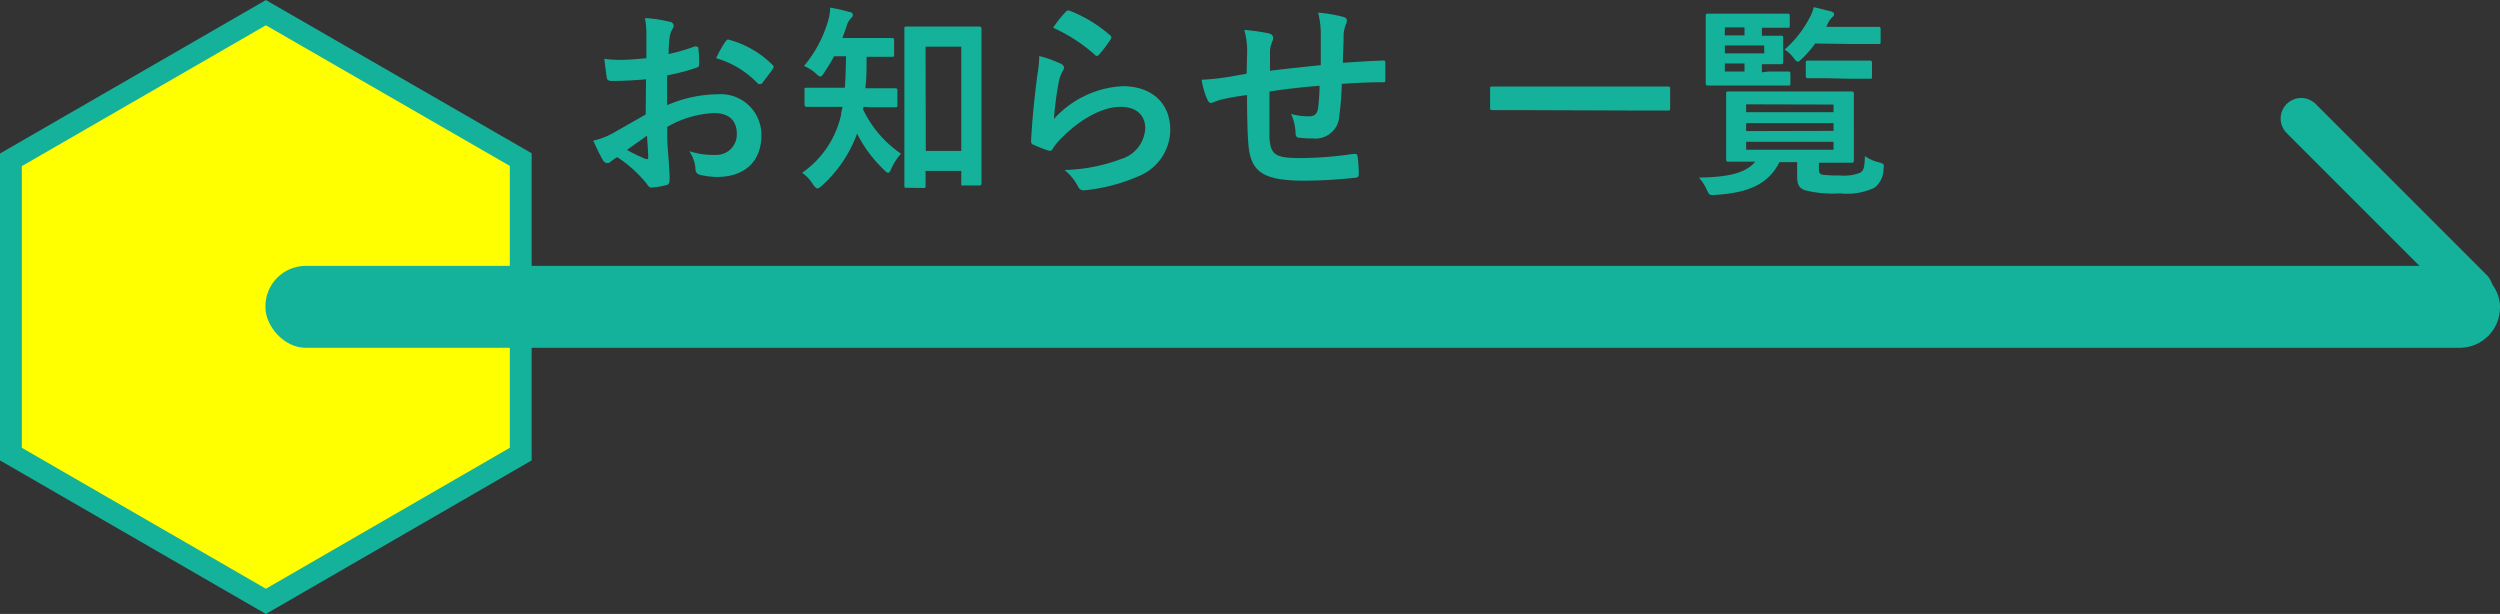
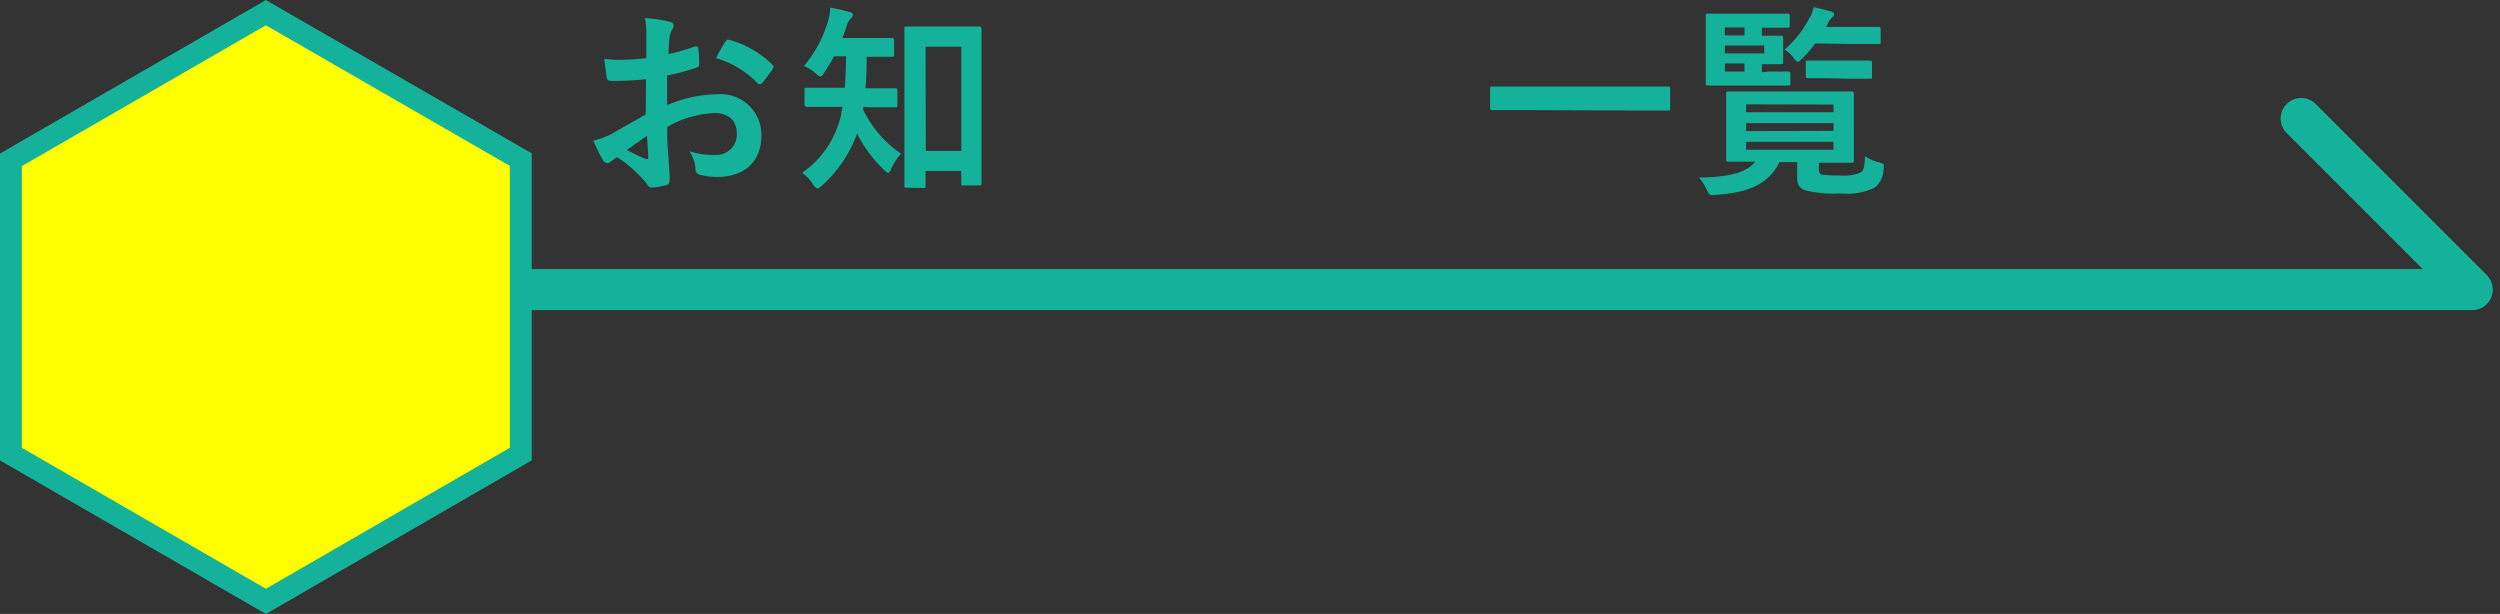
<svg xmlns="http://www.w3.org/2000/svg" viewBox="0 0 228.86 56.2">
  <rect x="0" y="0" width="228.86" height="56.2" fill="#333333" stroke="none" />
  <defs>
    <style>.cls-1{fill:none;stroke-linecap:round;stroke-linejoin:round;stroke-width:3.76px;}.cls-1,.cls-2{stroke:#15b29b;}.cls-2{fill:#ff0;stroke-miterlimit:10;stroke-width:2px;}.cls-3{fill:#15b29b;}</style>
  </defs>
  <g id="レイヤー_2" data-name="レイヤー 2">
    <g id="テキスト">
      <polyline class="cls-1" points="27.1 26.51 226.32 26.51 210.66 10.85" />
      <polygon class="cls-2" points="24.34 1.16 1 14.63 1 41.57 24.34 55.05 47.67 41.57 47.67 14.61 24.34 1.16" />
-       <rect class="cls-3" x="24.3" y="24.34" width="204.56" height="7.5" rx="3.69" />
      <path class="cls-3" d="M59.14,7.26c-.94.08-1.9.15-3.16.15-.32,0-.42-.11-.45-.39s-.14-1-.21-1.64a9.08,9.08,0,0,0,1.47.1c.79,0,1.59-.08,2.38-.15,0-.62,0-1.34,0-2.15a7.1,7.1,0,0,0-.13-1.52A11,11,0,0,1,61.3,2c.22,0,.37.19.37.36a.65.65,0,0,1-.11.3,2.14,2.14,0,0,0-.26.73c-.06.49-.08,1-.1,1.56a17.4,17.4,0,0,0,2.41-.7c.17,0,.3,0,.32.17A10.17,10.17,0,0,1,64,5.89c0,.19-.05.24-.24.3a17.67,17.67,0,0,1-2.69.71c0,.91,0,1.83,0,2.73a11.87,11.87,0,0,1,4.63-1,3.72,3.72,0,0,1,4,3.76c0,2.4-1.54,3.81-4.08,3.81A6.9,6.9,0,0,1,64.08,16a.5.5,0,0,1-.41-.56,3.31,3.31,0,0,0-.57-1.6,7,7,0,0,0,2.35.34,1.87,1.87,0,0,0,2-1.94c0-1.22-.75-1.89-2.07-1.89a9.34,9.34,0,0,0-4.3,1.27c0,.79,0,1.43.07,2.26s.15,2,.15,2.44c0,.27,0,.55-.28.62a7.07,7.07,0,0,1-1.39.23c-.2,0-.28-.13-.45-.38a11.65,11.65,0,0,0-2.67-2.4,3.18,3.18,0,0,0-.6.41.49.49,0,0,1-.32.13.51.51,0,0,1-.41-.3c-.21-.34-.59-1.13-.87-1.75a7.09,7.09,0,0,0,1.73-.65l3.07-1.75Zm-1.75,6.47a18,18,0,0,0,1.76.84c.15,0,.21,0,.19-.15,0-.48-.07-1.35-.11-2C58.7,12.81,58.06,13.24,57.39,13.73Zm9-9.87c.13-.21.19-.26.32-.23a9,9,0,0,1,4,2.3.29.29,0,0,1,.11.19.6.6,0,0,1-.07.18c-.25.38-.74,1-1,1.34-.06.07-.32.09-.38,0a8.56,8.56,0,0,0-3.81-2.31A10.85,10.85,0,0,1,66.37,3.86Z" />
      <path class="cls-3" d="M79.05,9.78A.93.93,0,0,1,79,10a10.26,10.26,0,0,0,3.48,4.07,5.22,5.22,0,0,0-.89,1.38c-.11.26-.18.37-.28.37s-.2-.09-.39-.28a12,12,0,0,1-2.46-3.31,11.79,11.79,0,0,1-3.26,4.8c-.17.15-.28.22-.37.22s-.25-.13-.4-.36a3.58,3.58,0,0,0-1-1.07A8.79,8.79,0,0,0,77,10.5c0-.23.09-.47.13-.72h-1c-1.6,0-2.14,0-2.25,0s-.23,0-.23-.23V8.22c0-.17,0-.19.23-.19s.65,0,2.25,0h1.21c.07-.88.09-1.86.11-2.88H76.36c-.28.51-.58,1-.9,1.49-.15.24-.25.36-.36.36s-.23-.1-.43-.29a3.85,3.85,0,0,0-1.07-.67A11.28,11.28,0,0,0,75.81,1.9,4.71,4.71,0,0,0,76,.7a13.17,13.17,0,0,1,1.75.4c.21,0,.32.13.32.26s-.06.19-.17.32a1.53,1.53,0,0,0-.39.69c-.12.36-.25.74-.4,1.11h2.22c1.63,0,2.18,0,2.29,0s.23,0,.23.2V5c0,.18,0,.2-.23.2s-.66,0-2.29,0c0,1,0,1.94-.11,2.88h.45c1.61,0,2.16,0,2.27,0s.21,0,.21.19V9.59c0,.21,0,.23-.21.23s-.66,0-2.27,0ZM83,17.19c-.19,0-.21,0-.21-.21s0-1.15,0-5.66V6.94c0-3.14,0-4.19,0-4.32s0-.19.21-.19.62,0,2,0h2.63c1.45,0,1.93,0,2,0s.22,0,.22.19,0,1.16,0,3.76v4.85c0,4.42,0,5.43,0,5.54s0,.21-.22.21H88.17C88,17,88,17,88,16.77V15.65H84.73V17c0,.19,0,.21-.21.21Zm1.75-3.37H88V4.27H84.73Z" />
-       <path class="cls-3" d="M97.1,5.83c.2.1.3.21.3.36a.53.53,0,0,1-.1.28,3.33,3.33,0,0,0-.37,1,29.76,29.76,0,0,0-.45,3.42,9.13,9.13,0,0,1,6.27-3c2.75,0,4.38,1.6,4.38,4a4.6,4.6,0,0,1-2.83,4.21,16.4,16.4,0,0,1-4.82,1.3c-.41.06-.58,0-.75-.24a4.75,4.75,0,0,0-1.28-1.6,15.64,15.64,0,0,0,5.17-1,3.08,3.08,0,0,0,2.22-2.84c0-1-.64-1.94-2.26-1.94s-3.64,1.07-5.41,2.86a5.47,5.47,0,0,0-.81,1c-.11.19-.19.19-.43.13-.43-.15-.88-.32-1.28-.5-.19-.08-.26-.12-.26-.38.11-2.18.36-4.4.58-6.07a11.11,11.11,0,0,0,.17-1.69A10.79,10.79,0,0,1,97.1,5.83Zm.47-4.75a.3.3,0,0,1,.35-.1,12.46,12.46,0,0,1,3.69,2.24c.09.08.13.13.13.21a.5.5,0,0,1-.1.22,11.52,11.52,0,0,1-1,1.32c-.08.09-.15.15-.21.15s-.13,0-.23-.13a15.09,15.09,0,0,0-3.79-2.45A9.75,9.75,0,0,1,97.57,1.08Z" />
-       <path class="cls-3" d="M114.17,4.74a7.12,7.12,0,0,0-.26-2,17.77,17.77,0,0,1,2.26.32.49.49,0,0,1,.39.39,1.14,1.14,0,0,1-.11.4,2.64,2.64,0,0,0-.19.83c0,.45,0,1.16,0,1.8,1.3-.17,3.29-.37,4.65-.52,0-.94,0-2,0-2.66a8.27,8.27,0,0,0-.24-2.14,12.77,12.77,0,0,1,2.27.38c.27.07.36.17.36.35a.86.86,0,0,1-.11.38,3.49,3.49,0,0,0-.19.85c0,1-.06,1.74-.07,2.63,1.52-.11,2.65-.17,3.66-.21.15,0,.23,0,.23.19,0,.51,0,1,0,1.54,0,.25,0,.26-.25.26-1.24,0-2.5.06-3.74.15a28,28,0,0,1-.22,2.9,2.19,2.19,0,0,1-2.47,2.09,7.91,7.91,0,0,1-1.16-.06c-.3,0-.38-.15-.38-.49a4.65,4.65,0,0,0-.41-1.69,5.87,5.87,0,0,0,1.6.22c.5,0,.79-.15.88-.8a19.19,19.19,0,0,0,.13-2c-1.5.12-3.14.3-4.59.53,0,2,0,3.18,0,4.25.12,1.54.53,1.84,2.82,1.84a34.28,34.28,0,0,0,4.87-.38c.28,0,.34,0,.38.25a12.35,12.35,0,0,1,.11,1.58c0,.22-.08.32-.24.34a43.86,43.86,0,0,1-4.72.28c-3.8,0-4.91-.79-5.14-3.25-.09-1-.13-2.6-.13-4.59-1,.13-1.56.24-2.27.39a6.13,6.13,0,0,0-.85.29c-.24.11-.37,0-.49-.21A7.45,7.45,0,0,1,110,7.3a18.94,18.94,0,0,0,2-.19c.53-.07,1.43-.24,2.12-.36Z" />
      <path class="cls-3" d="M139,10.08c-1.69,0-2.27,0-2.39,0s-.2,0-.2-.19V8.11c0-.17,0-.19.2-.19s.7,0,2.39,0H150.3c1.69,0,2.27,0,2.39,0s.2,0,.2.19V9.93c0,.17,0,.19-.2.19s-.7,0-2.39,0Z" />
      <path class="cls-3" d="M166.51,15.5c0,.28.06.45.36.5a12.44,12.44,0,0,0,1.54.06,4.1,4.1,0,0,0,1.86-.24c.32-.19.42-.4.45-1.53a3.84,3.84,0,0,0,1.28.57c.49.13.49.17.42.67a2.13,2.13,0,0,1-.83,1.66,5.91,5.91,0,0,1-3.16.51,10.21,10.21,0,0,1-3.21-.29c-.46-.17-.7-.45-.7-1.22V14.84H162.9c-1.09,2.18-3.12,2.82-5.84,3-.59.06-.59,0-.83-.5a4.17,4.17,0,0,0-.7-1.08c2.35-.05,4.21-.3,5.15-1.46-1.71,0-2.35,0-2.46,0s-.2,0-.2-.23,0-.56,0-1.67V10.27c0-1.11,0-1.56,0-1.69s0-.21.2-.21.77,0,2.6,0h6.09c1.8,0,2.46,0,2.57,0s.23,0,.23.21,0,.58,0,1.69V13c0,1.11,0,1.56,0,1.67s0,.23-.23.23-.77,0-2.57,0h-.4Zm-4.62-8.95c1.28,0,1.69,0,1.8,0s.21,0,.21.21v.86c0,.19,0,.21-.21.21s-.52,0-1.8,0H158.8c-1.57,0-2.33,0-2.44,0s-.21,0-.21-.21,0-.68,0-1.84V3.31c0-1.18,0-1.74,0-1.86s0-.2.21-.2.87,0,2.44,0h2.71c1.54,0,2,0,2.13,0s.2,0,.2.2v.89c0,.18,0,.2-.2.2s-.59,0-2.13,0h-.22v.73c1.12,0,1.65,0,1.76,0s.19,0,.19.21,0,.32,0,.84v.51c0,.53,0,.73,0,.85s0,.2-.19.2-.64,0-1.76,0v.74Zm-4-3.31h1.81V2.51H157.9Zm3.61.92H157.9v.73h3.61Zm-1.8,2.39V5.81H157.9v.74Zm.15,3v.72h8V9.57Zm8,2.43v-.71h-8V12Zm0,1h-8v.73h8Zm-1.68-9A10.75,10.75,0,0,1,165,5.34c-.21.19-.32.31-.41.31s-.23-.12-.42-.38a2.86,2.86,0,0,0-.8-.73,9.94,9.94,0,0,0,2.27-2.88,3.48,3.48,0,0,0,.39-1c.55.11,1,.24,1.53.37.22.06.34.15.34.27s-.06.17-.17.28a1.85,1.85,0,0,0-.44.66l-.11.22h2.37c1.69,0,2.27,0,2.39,0s.22,0,.22.21V3.8c0,.21,0,.23-.22.23s-.7,0-2.39,0Zm1.17,3.18c-1.3,0-1.71,0-1.82,0s-.21,0-.21-.21V5.76c0-.19,0-.21.21-.21s.52,0,1.82,0h2c1.3,0,1.71,0,1.82,0s.21,0,.21.21V7c0,.19,0,.21-.21.21s-.52,0-1.82,0Z" />
    </g>
  </g>
</svg>